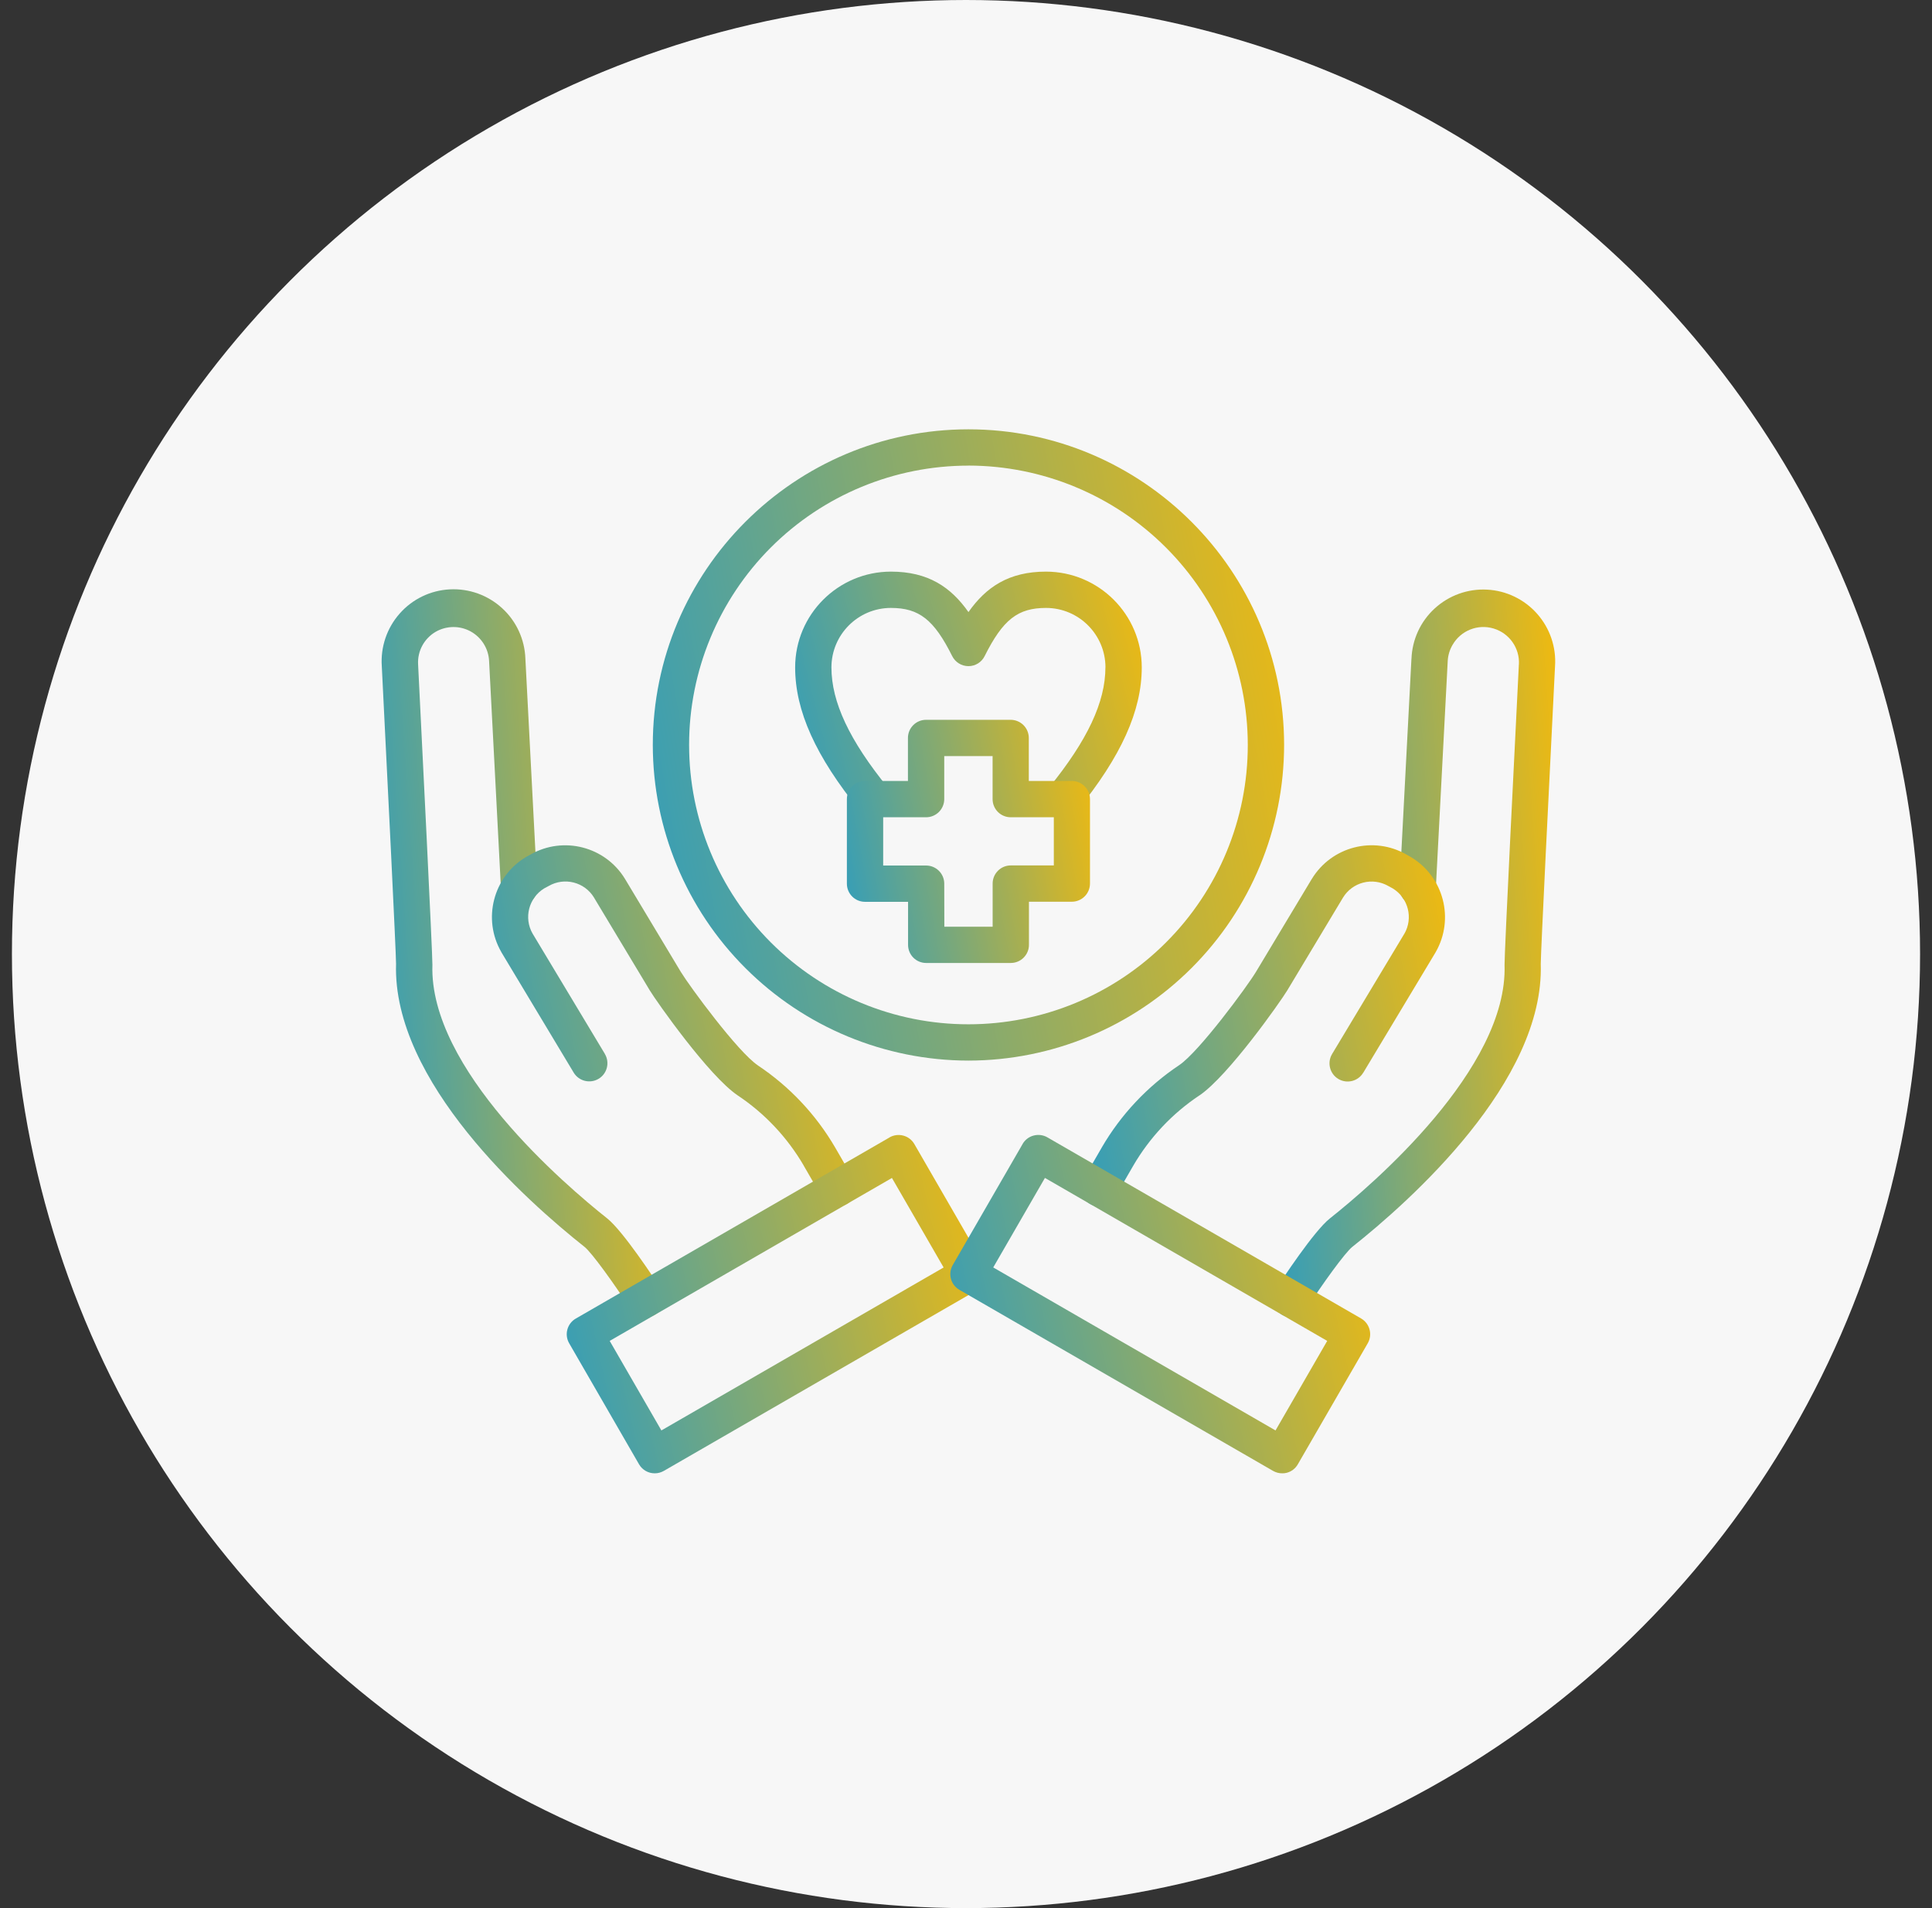
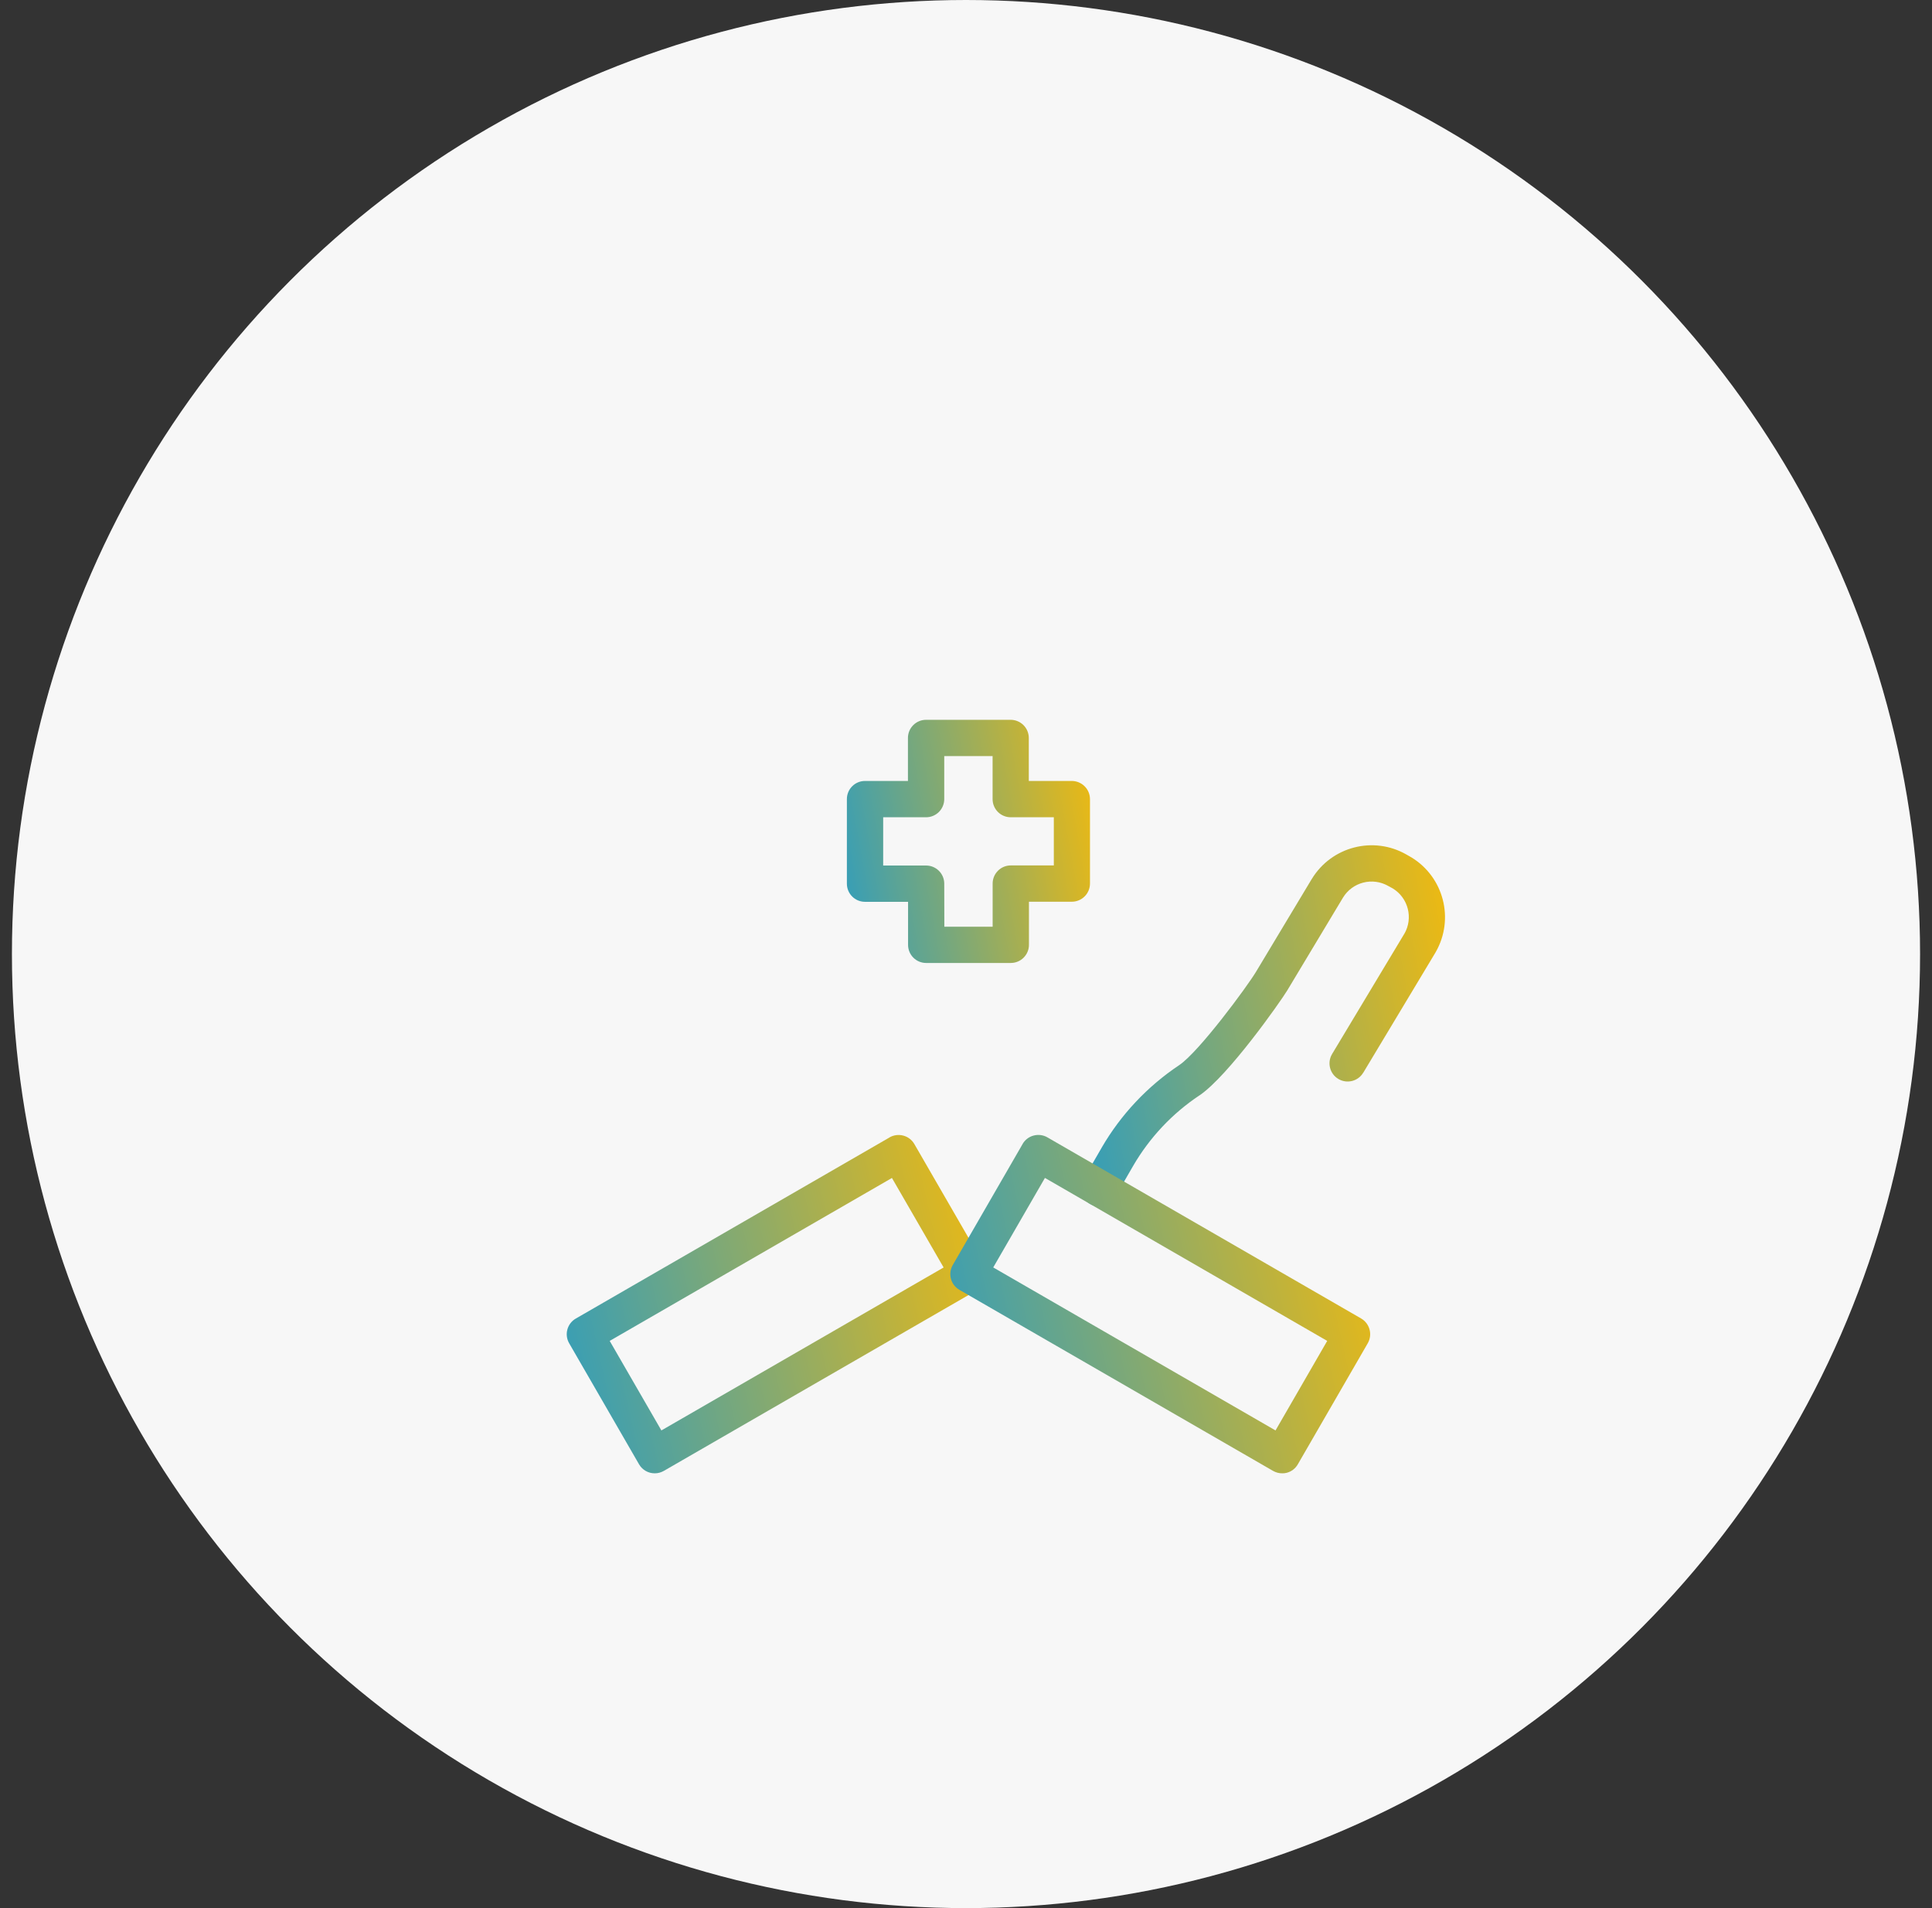
<svg xmlns="http://www.w3.org/2000/svg" width="81" height="80" viewBox="0 0 81 80" fill="none">
  <rect x="0" y="0" width="81" height="80" fill="#333333" stroke="none" />
  <circle cx="40.5" cy="40" r="40" fill="#F7F7F7" />
-   <path d="M27.077 55.225C26.818 55.227 26.578 55.095 26.436 54.88C25.746 53.819 24.813 52.522 24.509 52.279C22.074 50.351 16.449 45.345 16.605 40.409C16.605 39.968 16.248 32.715 16.007 27.93V27.928C15.952 27.123 16.222 26.328 16.758 25.723C17.293 25.116 18.05 24.751 18.858 24.71C19.665 24.668 20.455 24.952 21.051 25.498C21.648 26.043 21.999 26.806 22.027 27.614L22.524 37.177C22.547 37.597 22.224 37.956 21.802 37.978C21.382 37.998 21.025 37.676 21.003 37.256L20.505 27.703C20.477 27.186 20.183 26.721 19.728 26.471C19.274 26.224 18.724 26.23 18.273 26.485C17.786 26.765 17.498 27.295 17.529 27.855C17.673 30.714 18.137 40.068 18.129 40.451C17.983 44.814 23.701 49.691 25.454 51.081C26.116 51.605 27.455 53.644 27.717 54.048H27.719C27.871 54.281 27.881 54.58 27.749 54.823C27.615 55.069 27.36 55.223 27.082 55.223L27.077 55.225Z" fill="url(#paint0_linear_54_1169)" />
-   <path d="M35.124 50.581C34.853 50.581 34.601 50.437 34.465 50.201L33.698 48.874H33.7C33.012 47.693 32.065 46.683 30.928 45.926C29.711 45.106 27.512 41.969 27.246 41.529L24.904 37.633V37.631C24.507 36.98 23.663 36.765 23.003 37.147L22.814 37.248C22.167 37.646 21.952 38.484 22.329 39.143L22.344 39.167L25.359 44.185H25.357C25.574 44.546 25.458 45.013 25.097 45.23C24.738 45.445 24.269 45.33 24.052 44.97L21.037 39.951L21.031 39.941L21.011 39.904C20.223 38.524 20.678 36.767 22.037 35.941L22.049 35.933L22.24 35.828C23.622 35.038 25.379 35.493 26.205 36.852L28.544 40.748C28.914 41.357 30.933 44.102 31.77 44.664V44.666C33.102 45.553 34.211 46.732 35.017 48.115L35.784 49.442H35.782C35.883 49.617 35.912 49.824 35.859 50.019C35.806 50.214 35.678 50.38 35.504 50.481C35.388 50.546 35.258 50.581 35.124 50.581Z" fill="url(#paint1_linear_54_1169)" />
  <path d="M27.451 61.771C27.179 61.773 26.927 61.627 26.791 61.391L23.864 56.321C23.762 56.146 23.734 55.937 23.787 55.743C23.839 55.548 23.967 55.381 24.142 55.282L37.294 47.689V47.687C37.468 47.586 37.677 47.56 37.872 47.612C38.067 47.663 38.233 47.791 38.334 47.965L41.264 53.038H41.262C41.364 53.215 41.39 53.421 41.337 53.616C41.287 53.811 41.159 53.977 40.984 54.079L27.832 61.669C27.715 61.736 27.585 61.771 27.451 61.771ZM25.562 56.219L27.729 59.973L39.562 53.141L37.395 49.388L25.562 56.219Z" fill="url(#paint2_linear_54_1169)" />
-   <path d="M54.129 55.225C53.85 55.225 53.595 55.073 53.463 54.827C53.329 54.582 53.341 54.283 53.491 54.05C53.753 53.644 55.092 51.609 55.754 51.086C57.509 49.694 63.225 44.816 63.079 40.453C63.067 40.072 63.535 30.714 63.679 27.859H63.681C63.72 27.172 63.278 26.547 62.616 26.35C61.955 26.153 61.245 26.437 60.9 27.036C60.78 27.238 60.711 27.468 60.697 27.703L60.197 37.256C60.175 37.676 59.818 37.999 59.396 37.978C58.976 37.956 58.653 37.597 58.676 37.177L59.175 27.624H59.177C59.205 26.816 59.556 26.053 60.153 25.508C60.749 24.962 61.539 24.678 62.346 24.721C63.154 24.763 63.909 25.128 64.444 25.733C64.98 26.338 65.252 27.133 65.195 27.939C64.954 32.717 64.597 39.971 64.597 40.409C64.755 45.344 59.122 50.352 56.693 52.279C56.389 52.523 55.452 53.819 54.766 54.88V54.882C54.626 55.097 54.386 55.227 54.129 55.225Z" fill="url(#paint3_linear_54_1169)" />
  <path d="M46.081 50.581C45.947 50.581 45.818 50.546 45.702 50.479C45.527 50.378 45.4 50.213 45.347 50.019C45.294 49.822 45.322 49.615 45.424 49.44L46.191 48.113L46.189 48.115C46.994 46.73 48.104 45.549 49.435 44.66C50.271 44.1 52.29 41.359 52.659 40.744L54.999 36.848V36.85C55.827 35.491 57.586 35.036 58.966 35.828L59.16 35.939L59.173 35.947L59.171 35.945C60.53 36.771 60.984 38.528 60.197 39.91L60.177 39.944L60.171 39.955L57.156 44.974H57.154C56.937 45.336 56.47 45.451 56.109 45.236C55.75 45.019 55.632 44.552 55.849 44.191L58.876 39.151H58.878C59.258 38.49 59.043 37.646 58.391 37.248L58.205 37.147C57.543 36.767 56.699 36.984 56.303 37.638L53.964 41.533C53.696 41.976 51.497 45.112 50.283 45.93V45.928C49.145 46.687 48.196 47.697 47.508 48.88L46.743 50.205C46.607 50.439 46.353 50.583 46.081 50.581Z" fill="url(#paint4_linear_54_1169)" />
  <path d="M53.755 61.771C53.621 61.771 53.491 61.736 53.373 61.669L40.221 54.077C40.047 53.975 39.919 53.809 39.868 53.614C39.816 53.419 39.844 53.212 39.945 53.038L42.873 47.965H42.871C42.973 47.789 43.139 47.661 43.334 47.61C43.529 47.558 43.738 47.584 43.912 47.685L57.064 55.278C57.239 55.379 57.367 55.546 57.419 55.743C57.472 55.937 57.444 56.146 57.342 56.321L54.412 61.393C54.313 61.568 54.146 61.696 53.952 61.748C53.887 61.765 53.822 61.773 53.755 61.771ZM41.642 53.139L53.477 59.973L55.644 56.219L43.809 49.386L41.642 53.139Z" fill="url(#paint5_linear_54_1169)" />
-   <path d="M40.603 44.467C37.095 44.463 33.731 43.067 31.249 40.585C28.767 38.106 27.372 34.742 27.369 31.234C27.369 23.937 33.306 18 40.603 18C47.899 18 53.837 23.937 53.837 31.234C53.834 34.742 52.438 38.106 49.957 40.585C47.475 43.067 44.111 44.463 40.603 44.467ZM40.603 19.522C37.496 19.522 34.518 20.756 32.321 22.951C30.125 25.149 28.889 28.127 28.891 31.234C28.891 34.34 30.125 37.319 32.321 39.516C34.518 41.712 37.496 42.947 40.603 42.945C43.709 42.945 46.69 41.712 48.885 39.514C51.083 37.319 52.316 34.338 52.314 31.232V31.234C52.312 28.127 51.077 25.151 48.881 22.955C46.686 20.759 43.707 19.524 40.602 19.52L40.603 19.522Z" fill="url(#paint6_linear_54_1169)" />
-   <path d="M36.634 34.265C36.404 34.265 36.187 34.162 36.043 33.985C34.197 31.709 33.337 29.802 33.337 27.981V27.979C33.339 25.765 35.134 23.97 37.35 23.966C38.91 23.966 39.862 24.611 40.603 25.662C41.343 24.613 42.295 23.966 43.855 23.966C46.071 23.97 47.867 25.765 47.869 27.979C47.869 29.801 47.008 31.709 45.162 33.983L45.16 33.985C44.894 34.306 44.419 34.353 44.095 34.089C43.77 33.827 43.719 33.35 43.979 33.024C45.594 31.035 46.345 29.432 46.345 27.979H46.347C46.345 26.606 45.231 25.49 43.855 25.488C42.672 25.488 42.047 25.979 41.282 27.507C41.155 27.766 40.891 27.929 40.603 27.929C40.315 27.929 40.051 27.766 39.921 27.507C39.158 25.979 38.533 25.488 37.348 25.488H37.35C35.974 25.49 34.861 26.606 34.858 27.979C34.858 29.432 35.609 31.035 37.224 33.024V33.026C37.409 33.253 37.447 33.567 37.322 33.831C37.196 34.097 36.928 34.265 36.634 34.265Z" fill="url(#paint7_linear_54_1169)" />
  <path d="M42.376 40.374H38.829C38.409 40.374 38.071 40.033 38.071 39.614V37.81H36.265C35.845 37.81 35.506 37.469 35.506 37.049V33.504C35.506 33.084 35.845 32.743 36.265 32.743H38.066V30.939C38.066 30.519 38.407 30.179 38.827 30.179H42.372C42.573 30.179 42.768 30.26 42.91 30.402C43.052 30.544 43.133 30.739 43.133 30.939V32.743H44.937C45.138 32.743 45.333 32.825 45.474 32.967C45.617 33.108 45.698 33.303 45.698 33.504V37.045C45.698 37.246 45.617 37.441 45.474 37.583C45.333 37.725 45.138 37.806 44.937 37.806H43.139V39.61C43.141 39.812 43.06 40.007 42.916 40.151C42.774 40.295 42.579 40.374 42.376 40.374ZM39.592 38.853H41.617V37.045C41.617 36.625 41.958 36.284 42.378 36.284H44.182V34.265H42.376C41.954 34.265 41.615 33.924 41.615 33.504V31.7H39.588V33.504C39.588 33.705 39.507 33.9 39.365 34.042C39.223 34.184 39.028 34.265 38.827 34.265H37.028V36.288H38.831H38.829C39.247 36.29 39.586 36.627 39.588 37.045L39.592 38.853Z" fill="url(#paint8_linear_54_1169)" />
  <defs>
    <linearGradient id="paint0_linear_54_1169" x1="27.433" y1="3.823" x2="9.046" y2="5.111" gradientUnits="userSpaceOnUse">
      <stop stop-color="#FFBC02" />
      <stop offset="1" stop-color="#0096E8" />
    </linearGradient>
    <linearGradient id="paint1_linear_54_1169" x1="35.359" y1="25.08" x2="12.309" y2="29.275" gradientUnits="userSpaceOnUse">
      <stop stop-color="#FFBC02" />
      <stop offset="1" stop-color="#0096E8" />
    </linearGradient>
    <linearGradient id="paint2_linear_54_1169" x1="40.758" y1="37.879" x2="14.601" y2="43.74" gradientUnits="userSpaceOnUse">
      <stop stop-color="#FFBC02" />
      <stop offset="1" stop-color="#0096E8" />
    </linearGradient>
    <linearGradient id="paint3_linear_54_1169" x1="64.795" y1="3.84" x2="46.421" y2="5.126" gradientUnits="userSpaceOnUse">
      <stop stop-color="#FFBC02" />
      <stop offset="1" stop-color="#0096E8" />
    </linearGradient>
    <linearGradient id="paint4_linear_54_1169" x1="60.057" y1="25.078" x2="37.004" y2="29.273" gradientUnits="userSpaceOnUse">
      <stop stop-color="#FFBC02" />
      <stop offset="1" stop-color="#0096E8" />
    </linearGradient>
    <linearGradient id="paint5_linear_54_1169" x1="56.839" y1="37.876" x2="30.682" y2="43.735" gradientUnits="userSpaceOnUse">
      <stop stop-color="#FFBC02" />
      <stop offset="1" stop-color="#0096E8" />
    </linearGradient>
    <linearGradient id="paint6_linear_54_1169" x1="52.925" y1="-0.111" x2="12.927" y2="7.111" gradientUnits="userSpaceOnUse">
      <stop stop-color="#FFBC02" />
      <stop offset="1" stop-color="#0096E8" />
    </linearGradient>
    <linearGradient id="paint7_linear_54_1169" x1="47.368" y1="16.918" x2="26.073" y2="22.343" gradientUnits="userSpaceOnUse">
      <stop stop-color="#FFBC02" />
      <stop offset="1" stop-color="#0096E8" />
    </linearGradient>
    <linearGradient id="paint8_linear_54_1169" x1="45.347" y1="23.202" x2="29.944" y2="25.981" gradientUnits="userSpaceOnUse">
      <stop stop-color="#FFBC02" />
      <stop offset="1" stop-color="#0096E8" />
    </linearGradient>
  </defs>
</svg>